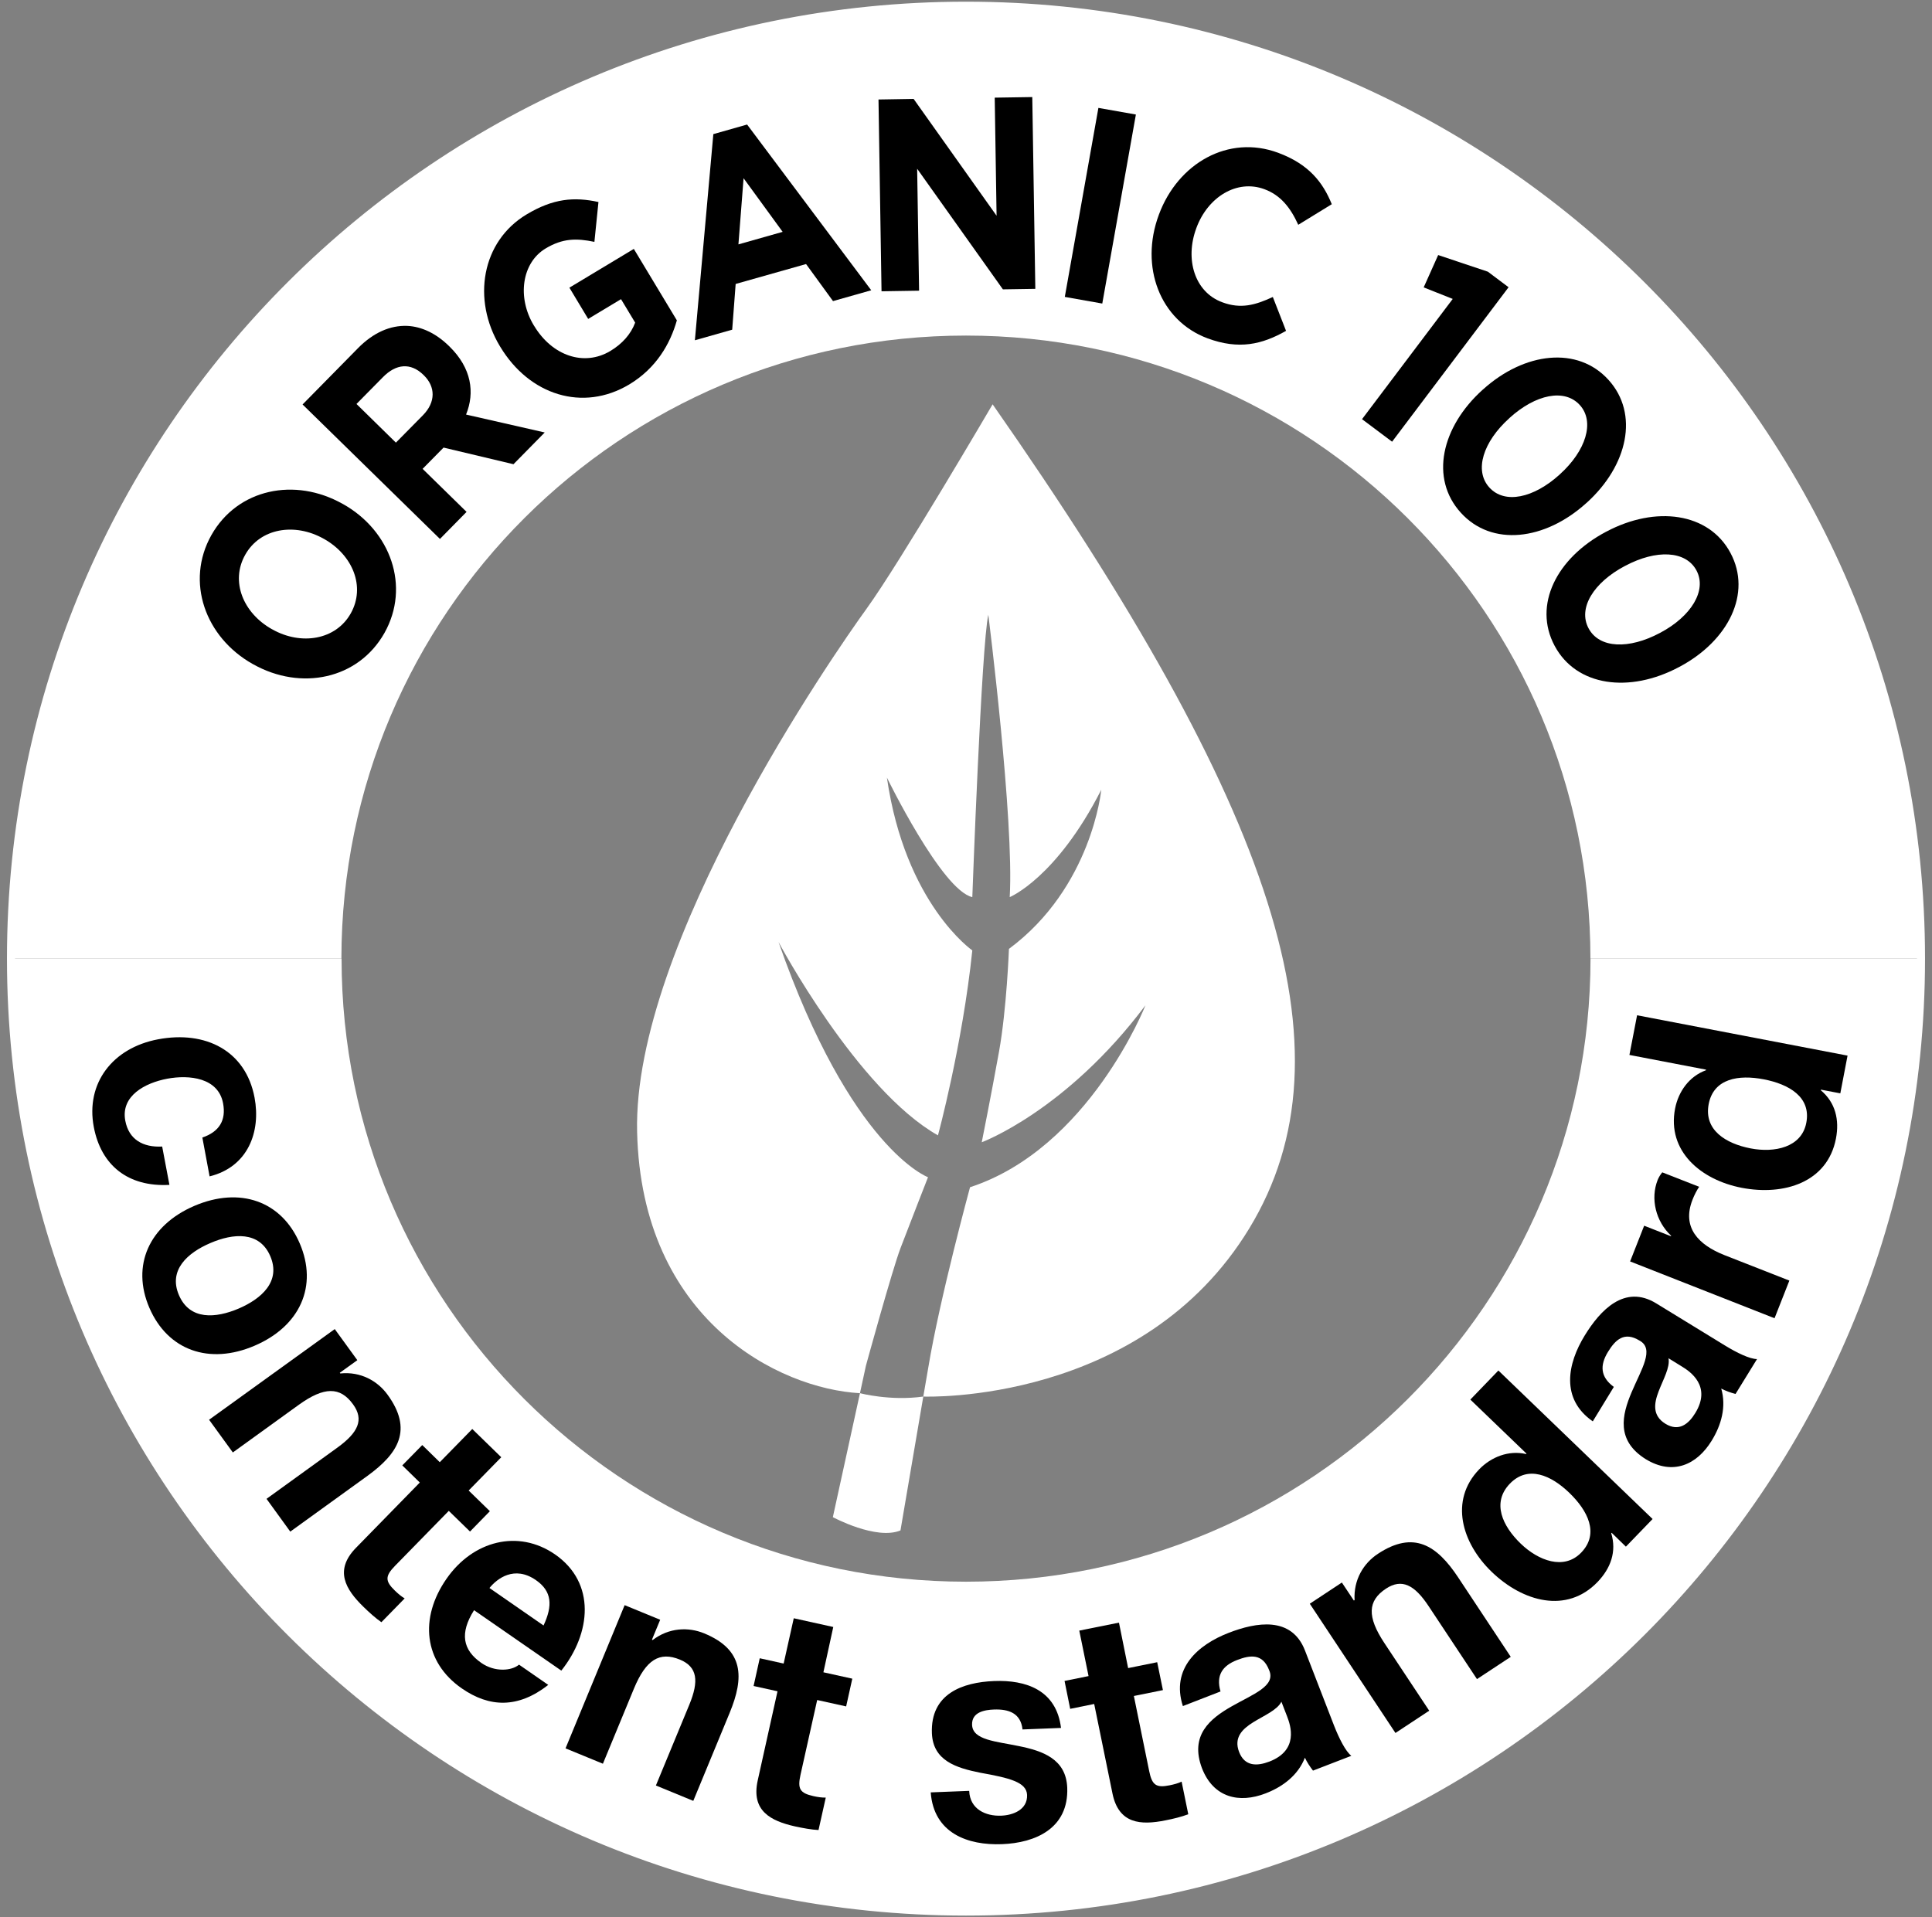
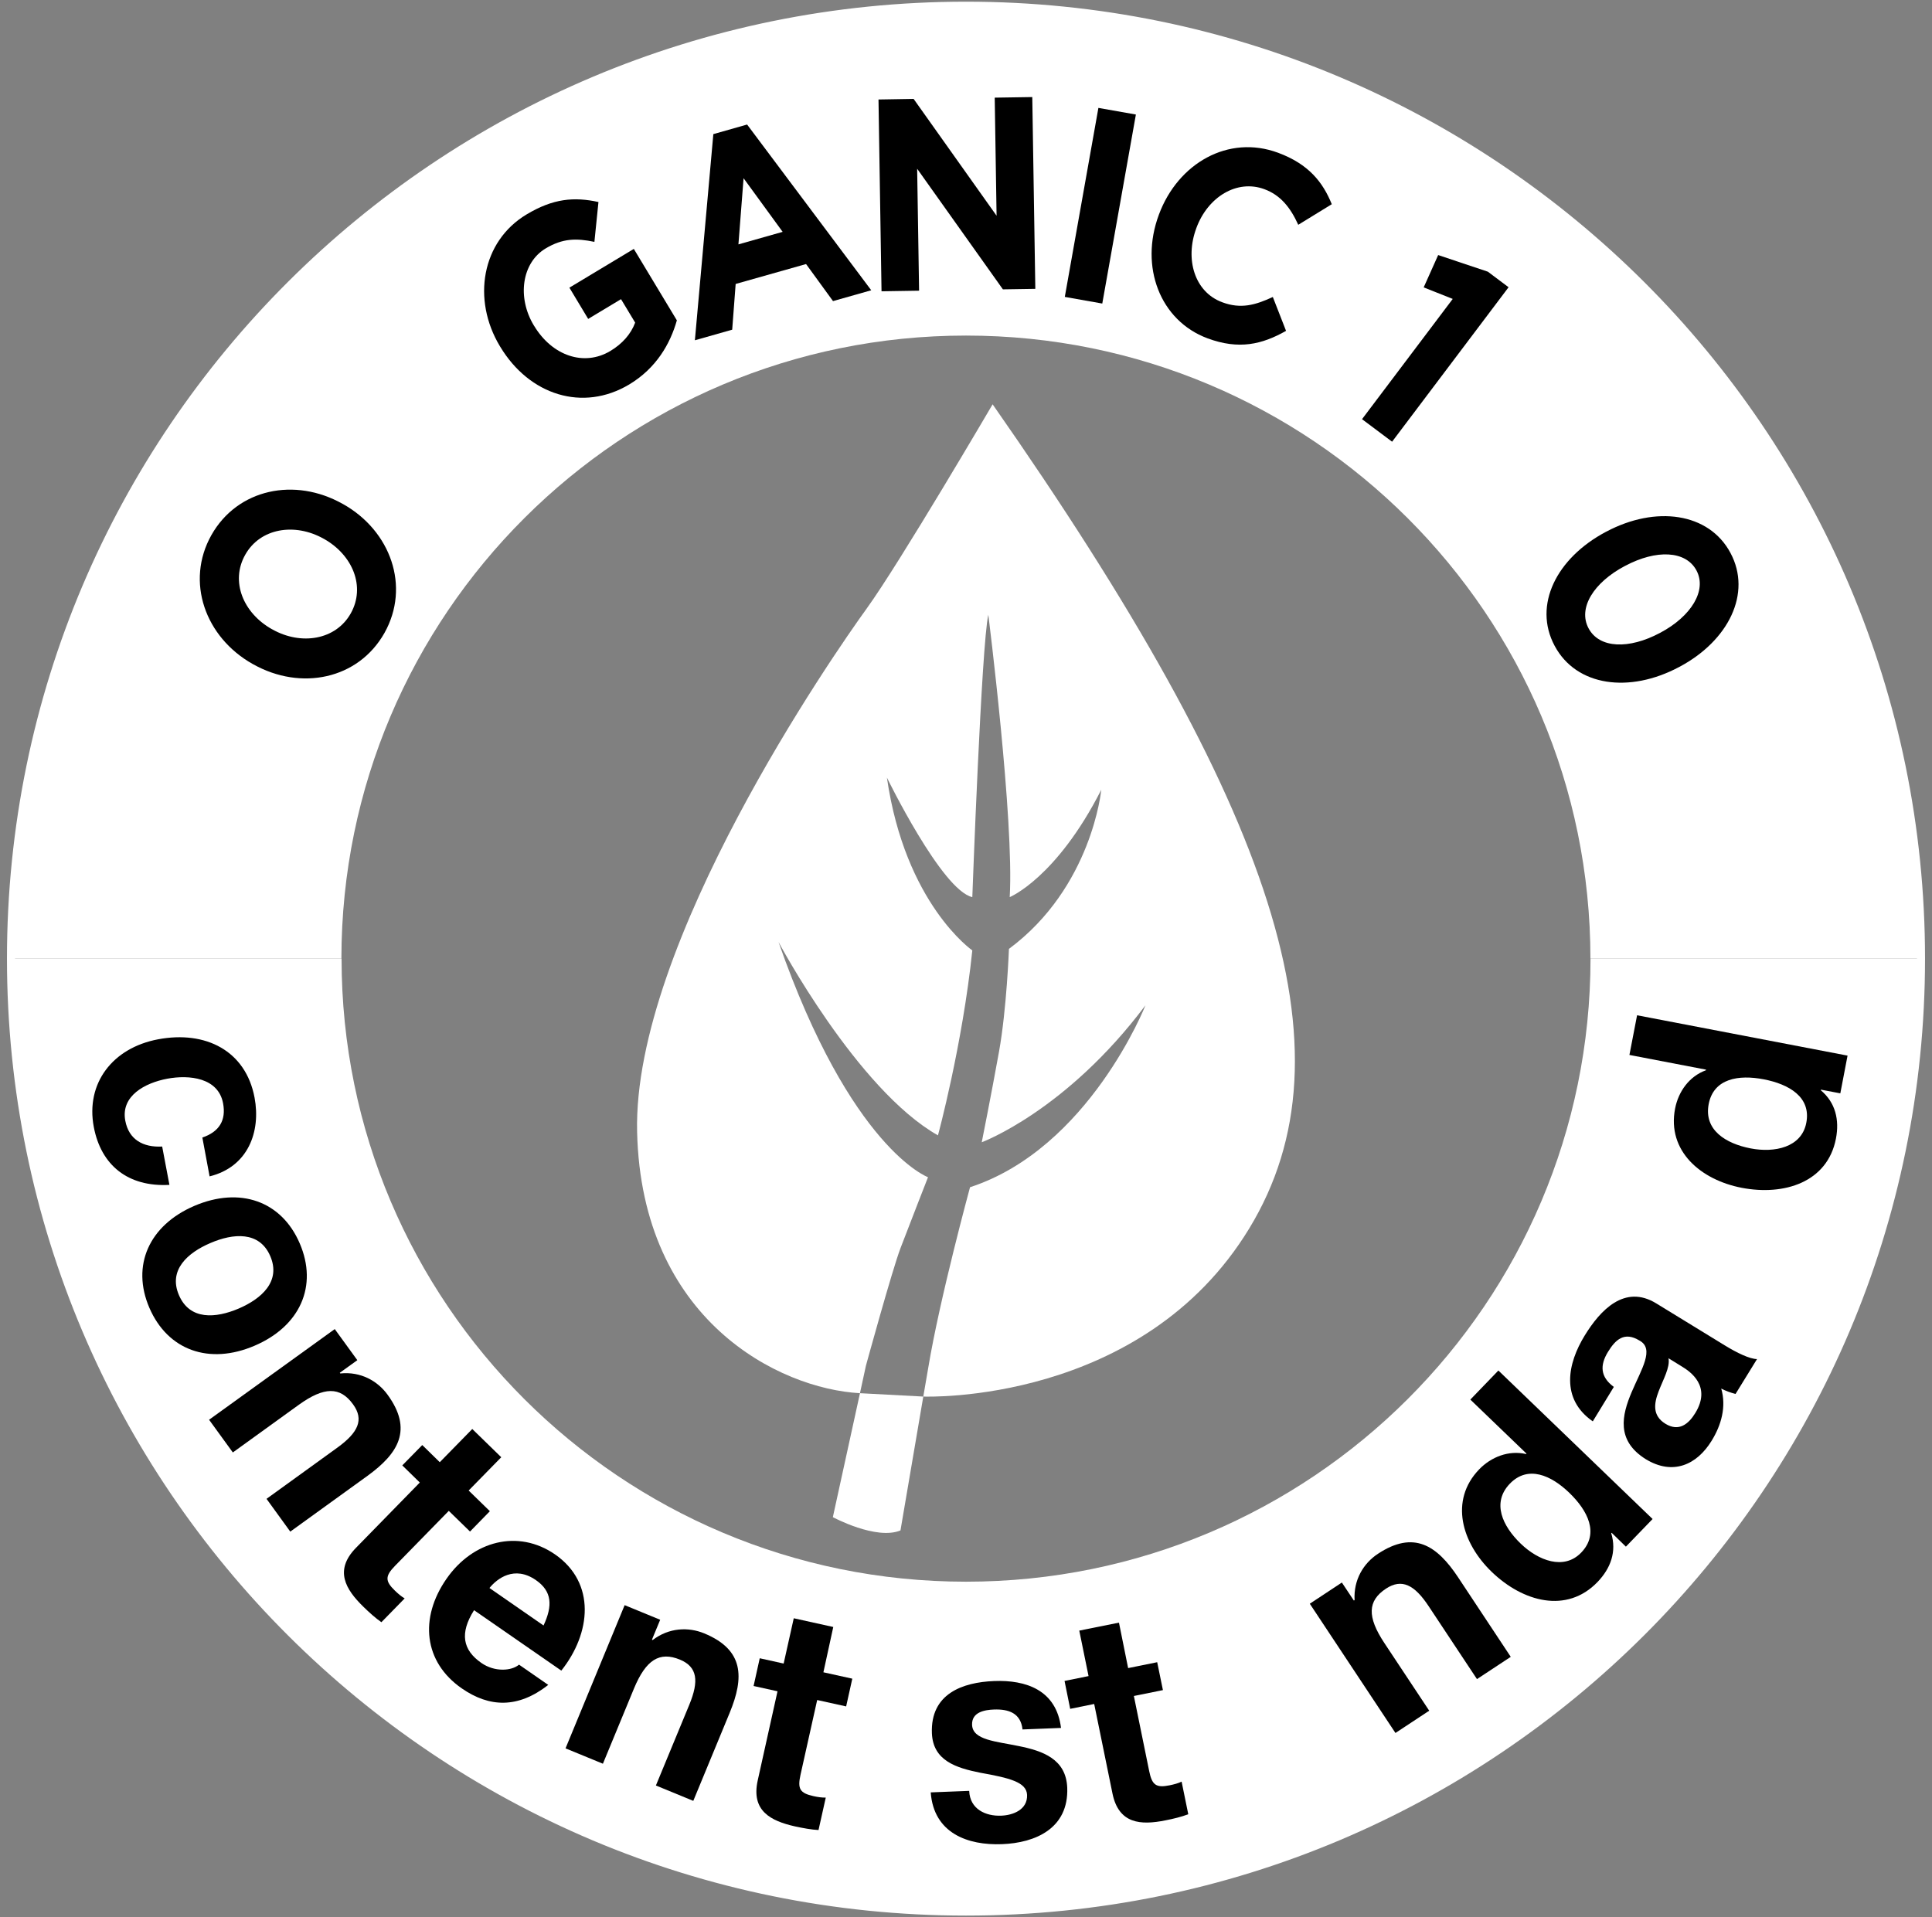
<svg xmlns="http://www.w3.org/2000/svg" width="134" height="133" viewBox="0 0 134 133" fill="none">
  <rect x="0" y="0" width="134" height="133" fill="#808080" stroke="none" />
  <path d="M67 23.278C90.921 23.278 110.309 42.627 110.309 66.5H133.231C133.231 29.994 103.58 0.396 66.994 0.396C30.414 0.396 0.757 29.988 0.757 66.5H23.679C23.691 42.627 43.079 23.278 67 23.278Z" fill="white" />
  <path d="M67 109.722C43.079 109.722 23.691 90.373 23.691 66.5H0.763C0.763 103.006 30.414 132.604 67 132.604C103.58 132.604 133.237 103.012 133.237 66.5H110.315C110.309 90.373 90.921 109.722 67 109.722Z" fill="white" />
  <path d="M17.569 46.084L17.534 46.066C14.228 44.212 12.849 40.347 14.66 37.123C16.477 33.9 20.455 33.089 23.755 34.949L23.791 34.966C27.097 36.82 28.475 40.685 26.665 43.909C24.848 47.127 20.876 47.938 17.569 46.084ZM22.476 37.386L22.441 37.368C20.449 36.249 18.048 36.628 17.009 38.482C15.963 40.33 16.868 42.528 18.86 43.647L18.895 43.664C20.887 44.784 23.288 44.399 24.328 42.551C25.368 40.697 24.462 38.505 22.476 37.386Z" fill="black" />
-   <path d="M20.986 28.058L24.83 24.152C25.899 23.068 27.067 22.561 28.247 22.607C29.246 22.654 30.245 23.126 31.145 24.007L31.174 24.036C32.71 25.54 32.944 27.23 32.325 28.758L37.781 30L35.614 32.203L30.765 31.049L29.311 32.524L32.36 35.509L30.514 37.386L20.986 28.058ZM29.334 28.805C30.233 27.889 30.204 26.828 29.404 26.041L29.375 26.012C28.475 25.132 27.465 25.242 26.565 26.158L24.725 28.023L27.459 30.705L29.334 28.805Z" fill="black" />
  <path d="M34.691 24.047L34.673 24.018C32.722 20.777 33.4 16.748 36.519 14.877C38.371 13.764 39.825 13.647 41.508 14.014L41.227 16.778C39.995 16.521 39.031 16.521 37.839 17.238C36.192 18.229 35.853 20.625 37.021 22.567L37.045 22.602C38.301 24.689 40.514 25.441 42.337 24.345C43.161 23.849 43.757 23.179 44.054 22.38L43.073 20.753L40.795 22.123L39.492 19.955L43.961 17.267L46.946 22.223C46.485 23.849 45.521 25.54 43.64 26.671C40.427 28.589 36.718 27.417 34.691 24.047Z" fill="black" />
  <path d="M49.476 9.304L51.818 8.639L60.428 20.136L57.776 20.887L55.907 18.317L51.024 19.698L50.784 22.87L48.196 23.604L49.476 9.304ZM54.283 16.084L51.573 12.364L51.216 16.952L54.283 16.084Z" fill="black" />
  <path d="M60.931 6.902L63.367 6.861L69.121 14.965L68.992 6.774L71.597 6.733L71.808 20.037L69.559 20.072L63.612 11.706L63.746 20.165L61.141 20.206L60.931 6.902Z" fill="black" />
  <path d="M76.183 7.485L78.783 7.945L76.452 21.057L73.853 20.596L76.183 7.485Z" fill="black" />
  <path d="M80.371 14.912L80.383 14.877C81.703 11.327 85.197 9.316 88.649 10.598C90.769 11.385 91.751 12.639 92.37 14.166L90.045 15.594C89.502 14.399 88.818 13.536 87.691 13.122C85.792 12.423 83.777 13.659 82.983 15.804L82.971 15.839C82.177 17.979 82.848 20.258 84.776 20.969C86.061 21.447 87.06 21.168 88.281 20.602L89.198 22.951C87.533 23.896 85.927 24.275 83.754 23.47C80.447 22.24 79.04 18.497 80.371 14.912Z" fill="black" />
  <path d="M100.759 20.736L98.744 19.937L99.749 17.693L103.195 18.847L104.632 19.926L96.553 30.641L94.468 29.078L100.759 20.736Z" fill="black" />
-   <path d="M102.839 27.032L102.868 27.009C105.736 24.421 109.428 23.989 111.566 26.356C113.692 28.706 112.909 32.297 110.041 34.885L110.012 34.908C107.144 37.497 103.464 37.94 101.314 35.561C99.164 33.189 99.965 29.621 102.839 27.032ZM108.166 32.926L108.195 32.897C109.989 31.276 110.631 29.265 109.574 28.099C108.517 26.933 106.513 27.353 104.708 28.985L104.679 29.015C102.868 30.647 102.231 32.635 103.294 33.812C104.363 34.996 106.373 34.547 108.166 32.926Z" fill="black" />
  <path d="M111.378 36.896L111.413 36.879C114.825 35.066 118.523 35.544 120.024 38.36C121.519 41.158 119.889 44.452 116.472 46.265L116.437 46.282C113.026 48.095 109.34 47.629 107.827 44.801C106.314 41.974 107.961 38.709 111.378 36.896ZM115.123 43.91L115.158 43.892C117.296 42.755 118.406 40.96 117.664 39.572C116.922 38.185 114.872 38.109 112.722 39.252L112.687 39.269C110.531 40.412 109.427 42.184 110.181 43.589C110.934 44.994 112.991 45.046 115.123 43.91Z" fill="black" />
  <path d="M14.035 78.911C15.209 78.509 15.694 77.716 15.472 76.533C15.139 74.766 13.147 74.539 11.593 74.831C10.057 75.122 8.363 76.02 8.69 77.745C8.935 79.045 9.911 79.605 11.248 79.535L11.751 82.194C8.877 82.351 7.007 80.835 6.505 78.177C5.932 75.151 7.802 72.691 10.968 72.096C14.257 71.478 17.043 72.883 17.656 76.142C18.1 78.509 17.207 80.946 14.537 81.605L14.035 78.911Z" fill="black" />
  <path d="M20.788 86.251C22.061 89.207 20.817 91.999 17.656 93.352C14.52 94.698 11.634 93.678 10.36 90.722C9.093 87.784 10.343 84.998 13.48 83.651C16.64 82.299 19.526 83.313 20.788 86.251ZM12.411 89.842C13.164 91.597 14.963 91.451 16.552 90.775C18.141 90.093 19.502 88.886 18.743 87.131C17.995 85.394 16.178 85.546 14.595 86.228C13.007 86.904 11.663 88.105 12.411 89.842Z" fill="black" />
  <path d="M23.218 92.198L24.783 94.355L23.568 95.229L23.603 95.276C25.017 95.13 26.191 95.795 26.886 96.757C28.639 99.17 27.645 100.814 25.49 102.377L20.133 106.248L18.486 103.974L23.404 100.418C24.836 99.38 25.268 98.488 24.485 97.415C23.591 96.185 22.487 96.18 20.717 97.456L16.149 100.756L14.502 98.488L23.218 92.198Z" fill="black" />
  <path d="M32.505 103.397L33.977 104.831L32.599 106.242L31.127 104.808L27.405 108.614C26.704 109.332 26.704 109.675 27.382 110.334C27.61 110.556 27.838 110.748 28.066 110.882L26.453 112.532C26.056 112.258 25.601 111.85 25.203 111.459C23.959 110.247 23.176 108.929 24.683 107.379L29.117 102.843L27.902 101.654L29.287 100.243L30.502 101.432L32.756 99.129L34.766 101.088L32.505 103.397Z" fill="black" />
  <path d="M32.88 111.698C31.869 113.295 32.091 114.461 33.388 115.359C34.311 116 35.474 115.919 35.999 115.476L38.026 116.881C35.918 118.531 33.937 118.443 32.033 117.126C29.387 115.295 29.071 112.246 30.97 109.518C32.804 106.877 35.941 106.066 38.494 107.827C41.35 109.809 40.994 113.301 38.932 115.89L32.88 111.698ZM37.699 112.759C38.342 111.383 38.289 110.386 37.168 109.611C35.672 108.573 34.469 109.512 33.949 110.159L37.699 112.759Z" fill="black" />
  <path d="M43.324 111.349L45.789 112.363L45.217 113.745L45.27 113.768C46.397 112.905 47.746 112.853 48.845 113.307C51.602 114.444 51.625 116.356 50.609 118.817L48.085 124.926L45.492 123.859L47.811 118.251C48.483 116.619 48.383 115.634 47.157 115.126C45.749 114.549 44.802 115.126 43.967 117.143L41.817 122.349L39.224 121.283L43.324 111.349Z" fill="black" />
  <path d="M57.11 116.006L59.114 116.449L58.687 118.373L56.678 117.93L55.521 123.119C55.305 124.092 55.48 124.384 56.409 124.594C56.719 124.664 57.011 124.704 57.274 124.699L56.771 126.949C56.287 126.926 55.691 126.815 55.148 126.698C53.448 126.319 52.087 125.614 52.554 123.509L53.927 117.324L52.268 116.957L52.694 115.033L54.353 115.4L55.054 112.258L57.794 112.864L57.11 116.006Z" fill="black" />
  <path d="M67.222 124.232C67.269 125.498 68.361 125.999 69.448 125.952C70.242 125.923 71.276 125.55 71.236 124.512C71.2 123.62 70.003 123.335 67.988 122.973C66.334 122.641 64.71 122.145 64.635 120.233C64.529 117.493 66.755 116.7 68.951 116.613C71.165 116.526 73.268 117.237 73.59 119.866L70.92 119.971C70.797 118.834 69.956 118.554 68.946 118.589C68.315 118.613 67.392 118.752 67.421 119.65C67.462 120.711 69.068 120.793 70.663 121.125C72.316 121.458 73.94 122.017 74.022 124.011C74.127 126.838 71.814 127.841 69.501 127.929C67.129 128.022 64.763 127.177 64.553 124.337L67.222 124.232Z" fill="black" />
  <path d="M78.245 115.715L80.261 115.307L80.658 117.242L78.643 117.65L79.706 122.862C79.904 123.836 80.191 124.034 81.119 123.847C81.429 123.783 81.715 123.708 81.955 123.591L82.416 125.853C81.966 126.028 81.371 126.174 80.827 126.279C79.122 126.622 77.591 126.529 77.159 124.413L75.891 118.204L74.226 118.542L73.835 116.607L75.5 116.269L74.857 113.115L77.609 112.561L78.245 115.715Z" fill="black" />
-   <path d="M82.042 118.35C81.201 115.738 83.087 114.094 85.225 113.267C87.124 112.532 89.583 112.095 90.512 114.497L92.527 119.703C92.884 120.612 93.328 121.487 93.725 121.801L91.067 122.827C90.856 122.553 90.652 122.25 90.506 121.93C90.027 123.16 88.958 123.953 87.778 124.407C85.956 125.113 84.168 124.716 83.368 122.664C81.644 118.1 89.005 118.059 88.023 115.855C87.574 114.695 86.721 114.8 85.804 115.155C84.787 115.546 84.326 116.217 84.653 117.336L82.042 118.35ZM88.876 118.047C88.59 118.624 87.679 119.003 86.925 119.47C86.172 119.936 85.552 120.531 85.944 121.539C86.335 122.548 87.194 122.524 88.047 122.198C90.097 121.405 89.513 119.691 89.273 119.073L88.876 118.047Z" fill="black" />
  <path d="M90.845 111.25L93.07 109.78L93.9 111.028L93.952 110.999C93.871 109.582 94.578 108.44 95.57 107.787C98.059 106.143 99.665 107.204 101.132 109.419L104.783 114.934L102.44 116.479L99.087 111.419C98.112 109.944 97.23 109.477 96.126 110.206C94.858 111.045 94.805 112.147 96.014 113.972L99.128 118.671L96.786 120.216L90.845 111.25Z" fill="black" />
  <path d="M111.782 106.329L111.752 106.358C112.138 107.635 111.717 108.789 110.8 109.745C108.662 111.961 105.625 111.121 103.469 109.046C101.384 107.04 100.513 104.085 102.593 101.928C103.428 101.065 104.643 100.587 105.847 100.867L105.876 100.837L101.98 97.089L103.925 95.072L114.621 105.373L112.769 107.291L111.782 106.329ZM104.719 102.924C103.446 104.248 104.217 105.869 105.473 107.081C106.688 108.253 108.469 108.952 109.673 107.699C110.946 106.376 110.117 104.784 108.843 103.554C107.587 102.342 105.981 101.619 104.719 102.924Z" fill="black" />
  <path d="M110.473 98.599C108.218 97.031 108.72 94.582 109.918 92.635C110.981 90.903 112.675 89.067 114.871 90.414L119.638 93.335C120.473 93.847 121.355 94.273 121.864 94.279L120.374 96.698C120.035 96.611 119.696 96.488 119.381 96.325C119.749 97.59 119.381 98.867 118.715 99.945C117.693 101.613 116.028 102.371 114.147 101.222C109.999 98.634 115.829 94.151 113.715 92.996C112.651 92.343 112.038 92.944 111.524 93.783C110.957 94.71 110.992 95.521 111.933 96.209L110.473 98.599ZM115.724 94.221C115.847 94.85 115.35 95.701 115.035 96.529C114.719 97.357 114.591 98.202 115.514 98.768C116.437 99.333 117.109 98.797 117.582 98.022C118.727 96.156 117.225 95.142 116.659 94.798L115.724 94.221Z" fill="black" />
-   <path d="M113.061 87.505L114.036 85.027L115.894 85.756L115.905 85.721C114.842 84.73 114.457 83.156 114.971 81.856C115.053 81.652 115.164 81.483 115.292 81.325L117.851 82.328C117.699 82.544 117.506 82.917 117.389 83.226C116.63 85.155 117.81 86.356 119.591 87.062L124.107 88.834L123.079 91.446L113.061 87.505Z" fill="black" />
  <path d="M126.297 75.589L126.286 75.629C127.308 76.486 127.588 77.687 127.337 78.987C126.753 82.013 123.75 82.963 120.806 82.398C117.961 81.85 115.613 79.85 116.18 76.906C116.408 75.723 117.161 74.662 118.324 74.242L118.329 74.201L113.014 73.181L113.545 70.429L128.143 73.228L127.641 75.845L126.297 75.589ZM118.511 76.591C118.166 78.393 119.702 79.331 121.42 79.664C123.073 79.984 124.954 79.6 125.281 77.891C125.631 76.09 124.06 75.204 122.325 74.871C120.602 74.539 118.855 74.802 118.511 76.591Z" fill="black" />
  <path d="M67 132.604C103.582 132.604 133.237 103.008 133.237 66.5C133.237 29.992 103.582 0.396 67 0.396C30.418 0.396 0.763 29.992 0.763 66.5C0.763 103.008 30.418 132.604 67 132.604Z" stroke="white" stroke-width="0.559" stroke-miterlimit="10" />
-   <path d="M59.651 96.646H59.646L57.765 105.245C57.765 105.245 60.767 106.86 62.455 106.166L64.038 96.879H64.033C61.737 97.2 59.651 96.646 59.651 96.646Z" fill="white" />
+   <path d="M59.651 96.646H59.646L57.765 105.245C57.765 105.245 60.767 106.86 62.455 106.166L64.038 96.879H64.033Z" fill="white" />
  <path d="M68.846 28.047C68.846 28.047 62.42 39.024 60.113 42.213C57.805 45.402 43.879 65.474 44.189 78.527C44.498 91.574 54.026 96.337 59.645 96.646L60.06 94.734C60.06 94.734 61.877 88.105 62.461 86.572C63.045 85.039 64.365 81.663 64.365 81.663C64.365 81.663 59.02 79.71 53.997 65.346C53.997 65.346 59.447 75.589 65.055 78.76C65.055 78.76 66.749 72.528 67.438 65.929C67.438 65.929 62.782 62.705 61.515 53.943C61.515 53.943 65.323 61.761 67.438 62.233C67.438 62.233 68.075 44.703 68.548 42.645C68.548 42.645 70.347 56.904 70.032 62.233C70.032 62.233 73.262 60.915 76.381 54.788C76.381 54.788 75.745 61.545 69.979 65.824C69.979 65.824 69.821 69.998 69.29 72.954C68.758 75.909 68.092 79.238 68.092 79.238C68.092 79.238 73.945 77.075 79.448 69.736C79.448 69.736 75.534 79.664 67.28 82.357C67.28 82.357 65.177 90.076 64.383 94.874L64.038 96.879C64.167 96.885 79.22 97.439 86.651 85.208C94.116 72.919 88.427 56.082 68.846 28.047Z" fill="white" />
</svg>